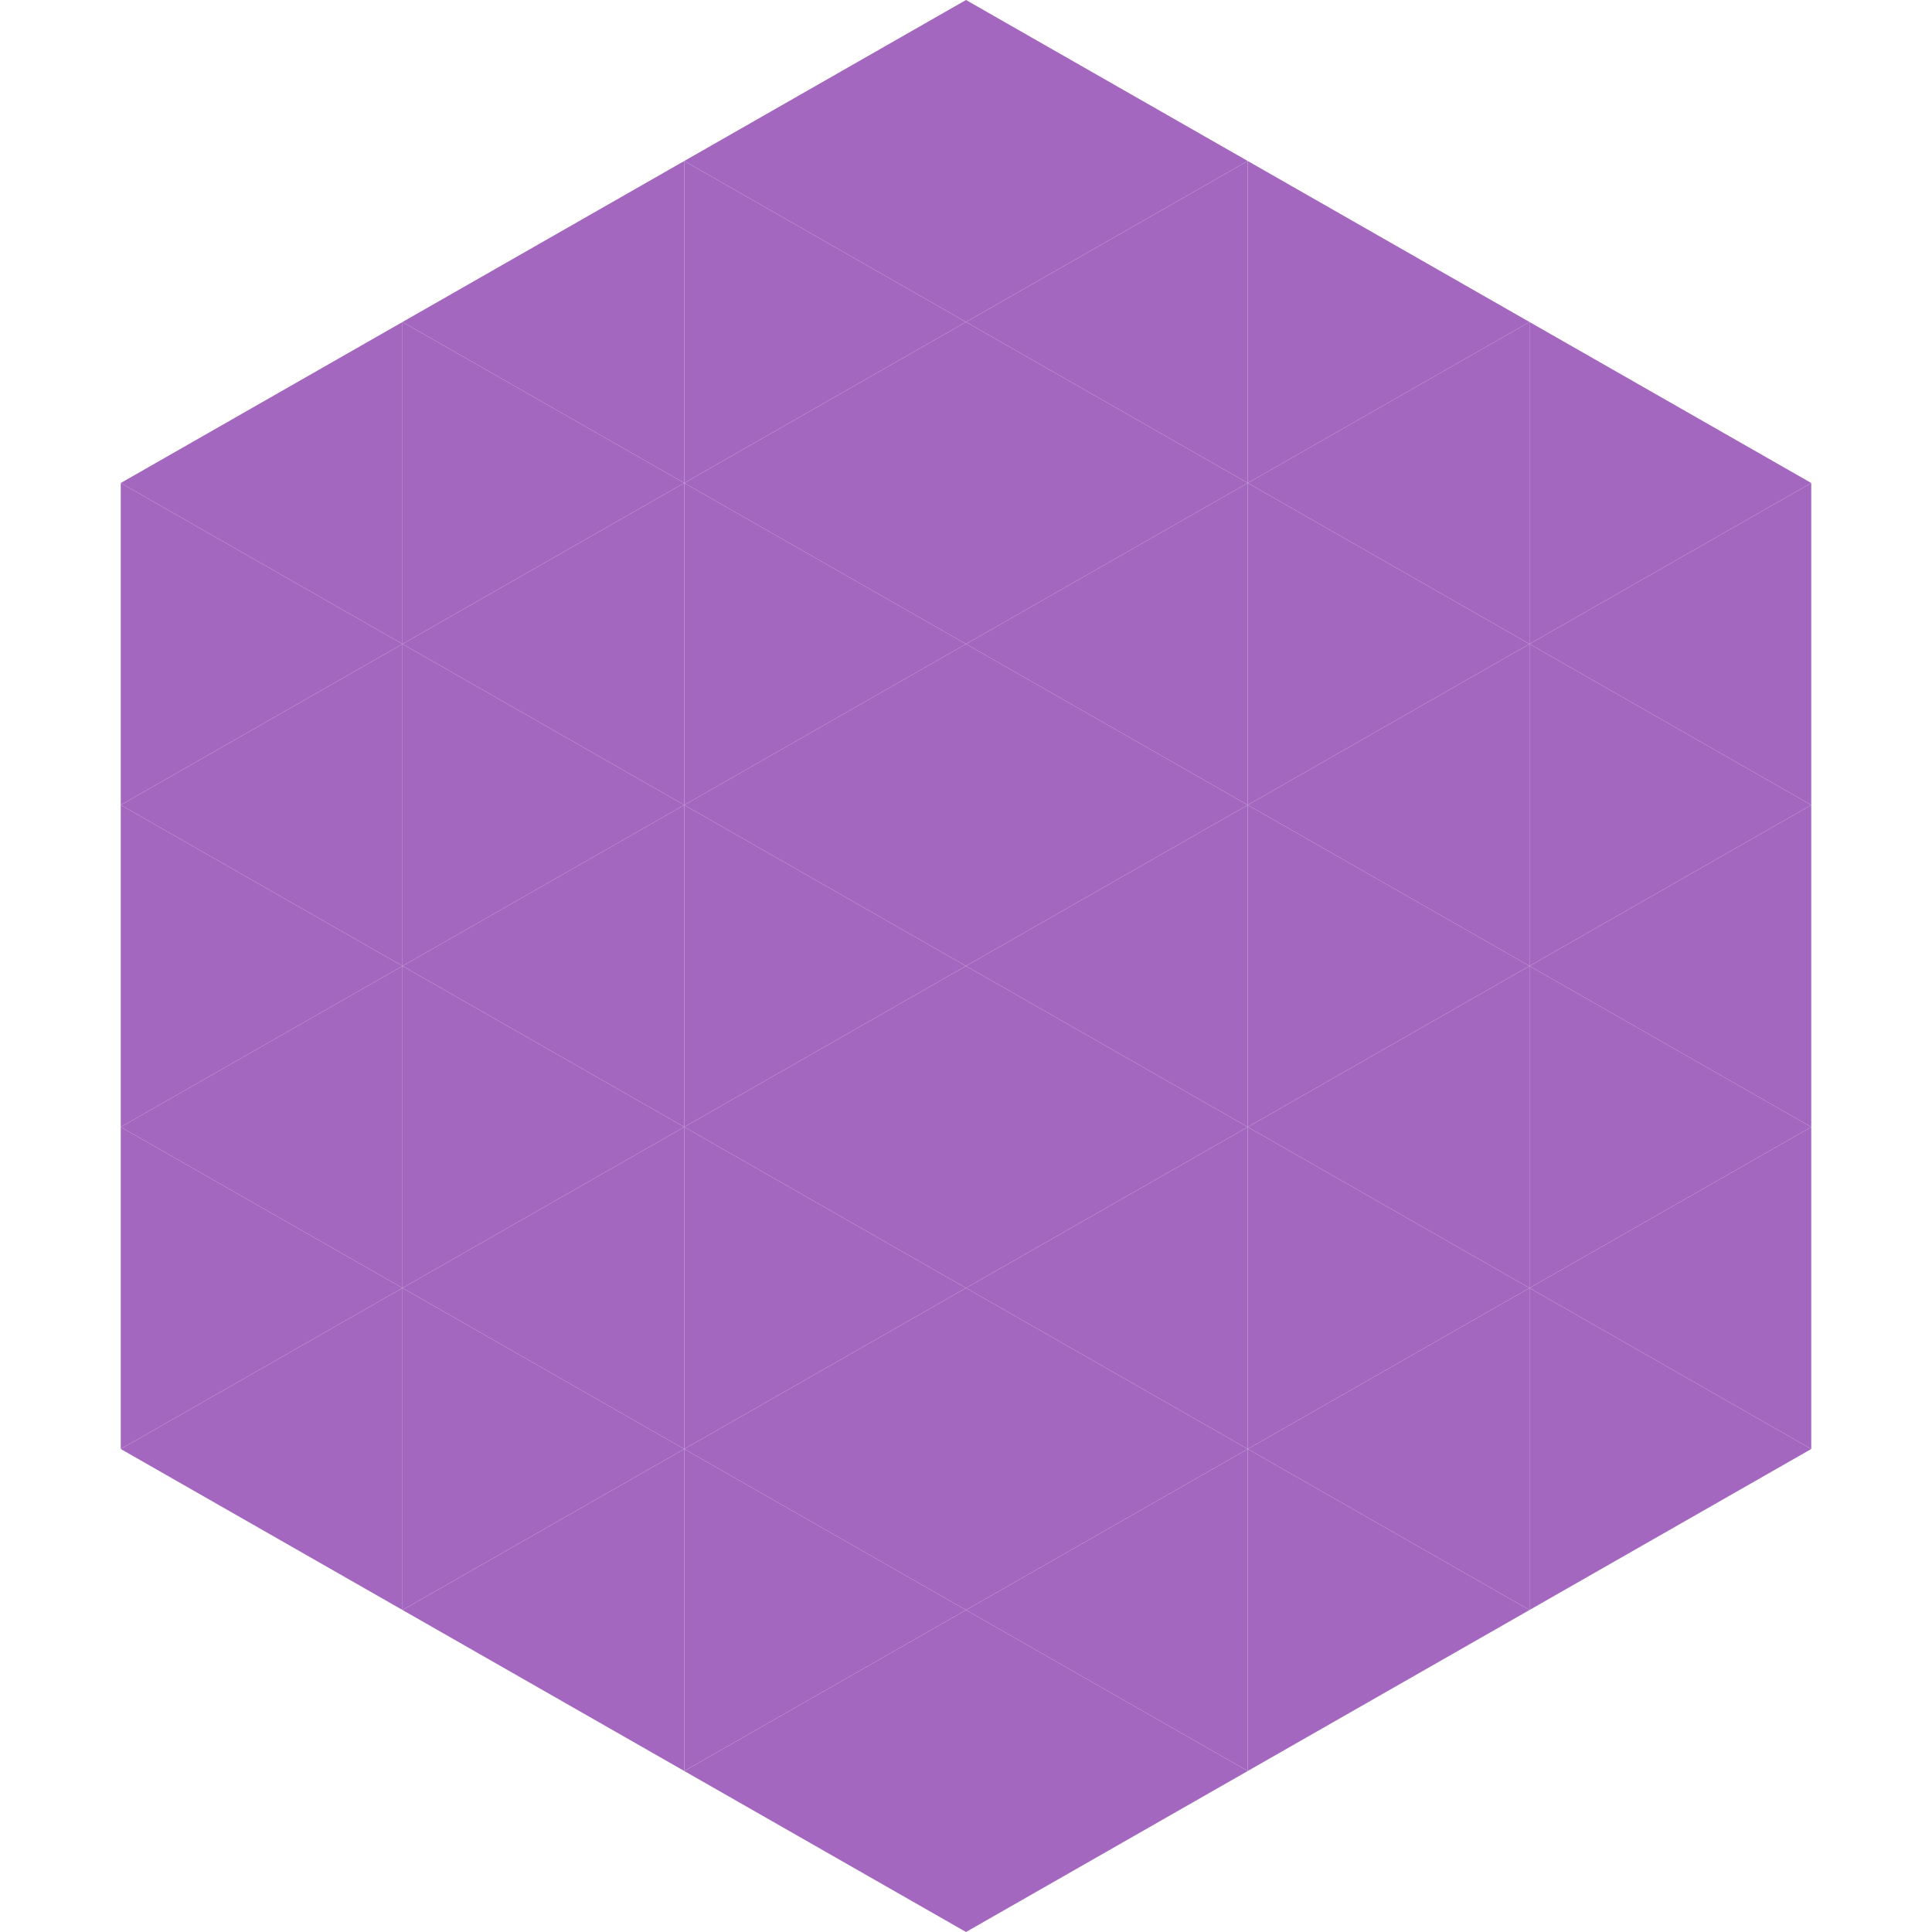
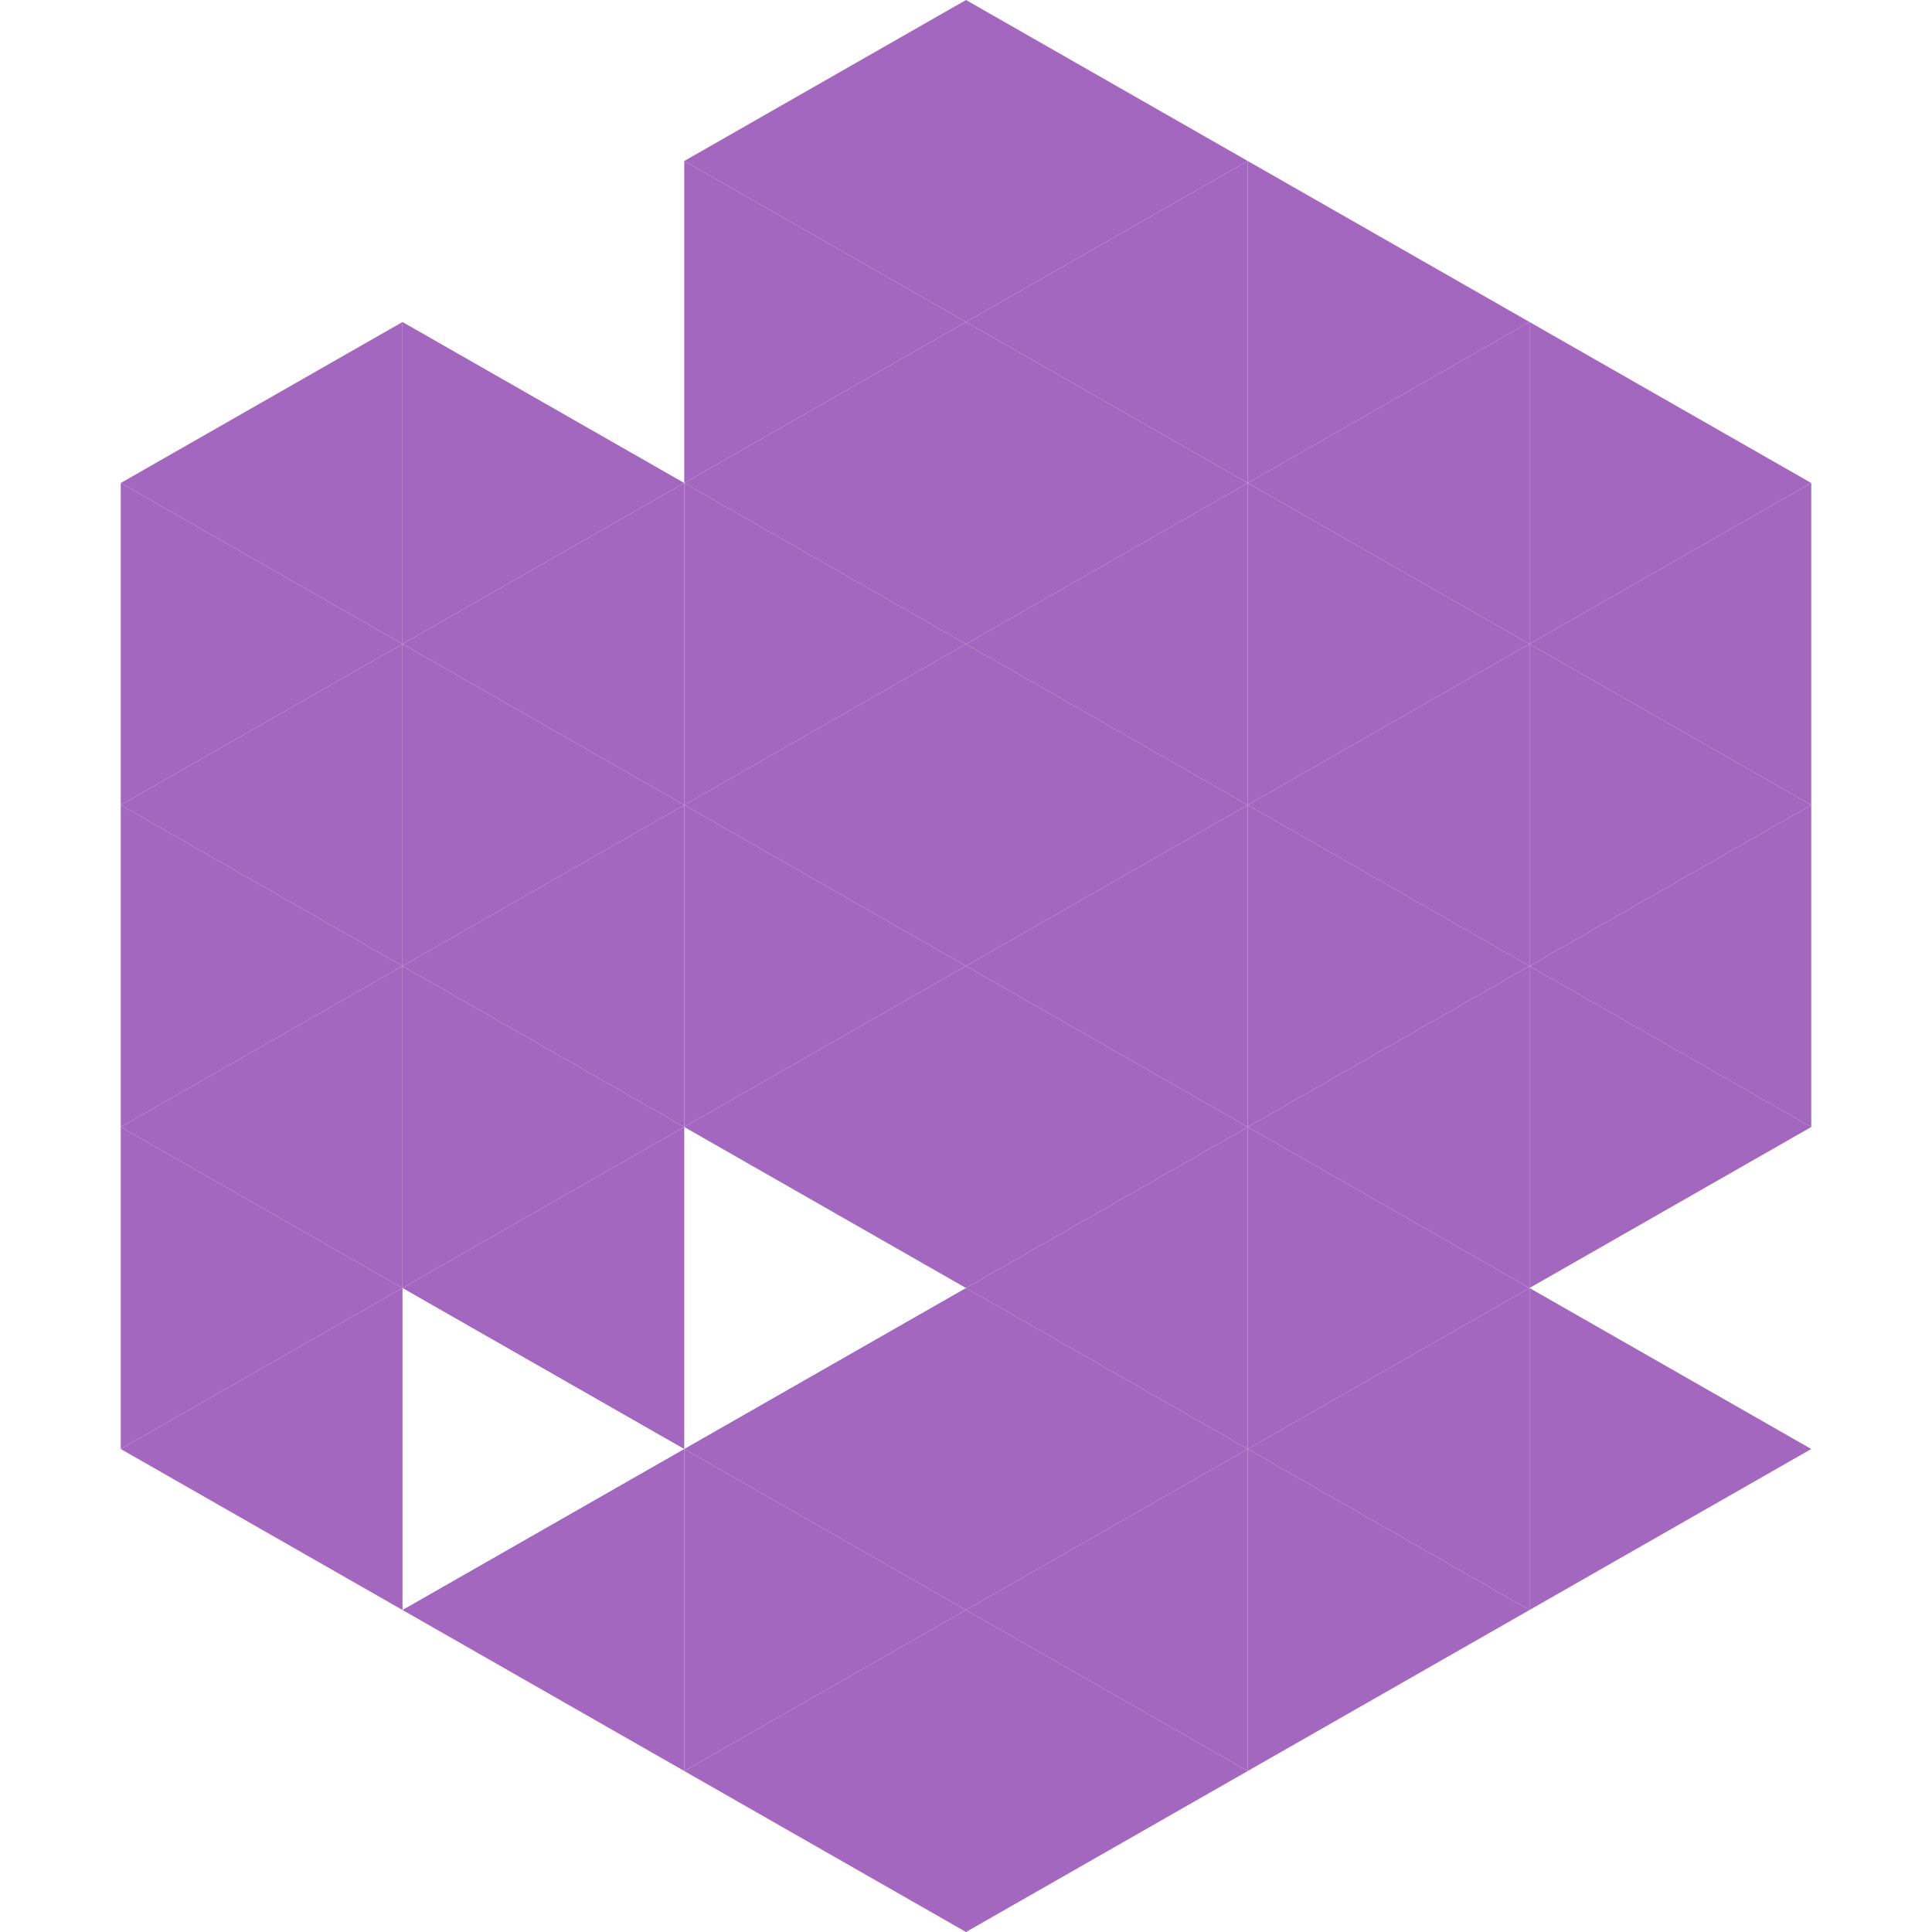
<svg xmlns="http://www.w3.org/2000/svg" width="240" height="240">
  <polygon points="50,40 15,60 50,80" style="fill:rgb(164,103,191)" />
  <polygon points="190,40 225,60 190,80" style="fill:rgb(164,103,191)" />
  <polygon points="15,60 50,80 15,100" style="fill:rgb(164,103,191)" />
  <polygon points="225,60 190,80 225,100" style="fill:rgb(164,103,191)" />
  <polygon points="50,80 15,100 50,120" style="fill:rgb(164,103,191)" />
  <polygon points="190,80 225,100 190,120" style="fill:rgb(164,103,191)" />
  <polygon points="15,100 50,120 15,140" style="fill:rgb(164,103,191)" />
  <polygon points="225,100 190,120 225,140" style="fill:rgb(164,103,191)" />
  <polygon points="50,120 15,140 50,160" style="fill:rgb(164,103,191)" />
  <polygon points="190,120 225,140 190,160" style="fill:rgb(164,103,191)" />
  <polygon points="15,140 50,160 15,180" style="fill:rgb(164,103,191)" />
-   <polygon points="225,140 190,160 225,180" style="fill:rgb(164,103,191)" />
  <polygon points="50,160 15,180 50,200" style="fill:rgb(164,103,191)" />
  <polygon points="190,160 225,180 190,200" style="fill:rgb(164,103,191)" />
  <polygon points="15,180 50,200 15,220" style="fill:rgb(255,255,255); fill-opacity:0" />
  <polygon points="225,180 190,200 225,220" style="fill:rgb(255,255,255); fill-opacity:0" />
  <polygon points="50,0 85,20 50,40" style="fill:rgb(255,255,255); fill-opacity:0" />
-   <polygon points="190,0 155,20 190,40" style="fill:rgb(255,255,255); fill-opacity:0" />
-   <polygon points="85,20 50,40 85,60" style="fill:rgb(164,103,191)" />
  <polygon points="155,20 190,40 155,60" style="fill:rgb(164,103,191)" />
  <polygon points="50,40 85,60 50,80" style="fill:rgb(164,103,191)" />
  <polygon points="190,40 155,60 190,80" style="fill:rgb(164,103,191)" />
  <polygon points="85,60 50,80 85,100" style="fill:rgb(164,103,191)" />
  <polygon points="155,60 190,80 155,100" style="fill:rgb(164,103,191)" />
  <polygon points="50,80 85,100 50,120" style="fill:rgb(164,103,191)" />
  <polygon points="190,80 155,100 190,120" style="fill:rgb(164,103,191)" />
  <polygon points="85,100 50,120 85,140" style="fill:rgb(164,103,191)" />
  <polygon points="155,100 190,120 155,140" style="fill:rgb(164,103,191)" />
  <polygon points="50,120 85,140 50,160" style="fill:rgb(164,103,191)" />
  <polygon points="190,120 155,140 190,160" style="fill:rgb(164,103,191)" />
  <polygon points="85,140 50,160 85,180" style="fill:rgb(164,103,191)" />
  <polygon points="155,140 190,160 155,180" style="fill:rgb(164,103,191)" />
-   <polygon points="50,160 85,180 50,200" style="fill:rgb(164,103,191)" />
  <polygon points="190,160 155,180 190,200" style="fill:rgb(164,103,191)" />
  <polygon points="85,180 50,200 85,220" style="fill:rgb(164,103,191)" />
  <polygon points="155,180 190,200 155,220" style="fill:rgb(164,103,191)" />
  <polygon points="120,0 85,20 120,40" style="fill:rgb(164,103,191)" />
  <polygon points="120,0 155,20 120,40" style="fill:rgb(164,103,191)" />
  <polygon points="85,20 120,40 85,60" style="fill:rgb(164,103,191)" />
  <polygon points="155,20 120,40 155,60" style="fill:rgb(164,103,191)" />
  <polygon points="120,40 85,60 120,80" style="fill:rgb(164,103,191)" />
  <polygon points="120,40 155,60 120,80" style="fill:rgb(164,103,191)" />
  <polygon points="85,60 120,80 85,100" style="fill:rgb(164,103,191)" />
  <polygon points="155,60 120,80 155,100" style="fill:rgb(164,103,191)" />
  <polygon points="120,80 85,100 120,120" style="fill:rgb(164,103,191)" />
  <polygon points="120,80 155,100 120,120" style="fill:rgb(164,103,191)" />
  <polygon points="85,100 120,120 85,140" style="fill:rgb(164,103,191)" />
  <polygon points="155,100 120,120 155,140" style="fill:rgb(164,103,191)" />
  <polygon points="120,120 85,140 120,160" style="fill:rgb(164,103,191)" />
  <polygon points="120,120 155,140 120,160" style="fill:rgb(164,103,191)" />
-   <polygon points="85,140 120,160 85,180" style="fill:rgb(164,103,191)" />
  <polygon points="155,140 120,160 155,180" style="fill:rgb(164,103,191)" />
  <polygon points="120,160 85,180 120,200" style="fill:rgb(164,103,191)" />
  <polygon points="120,160 155,180 120,200" style="fill:rgb(164,103,191)" />
  <polygon points="85,180 120,200 85,220" style="fill:rgb(164,103,191)" />
  <polygon points="155,180 120,200 155,220" style="fill:rgb(164,103,191)" />
  <polygon points="120,200 85,220 120,240" style="fill:rgb(164,103,191)" />
  <polygon points="120,200 155,220 120,240" style="fill:rgb(164,103,191)" />
  <polygon points="85,220 120,240 85,260" style="fill:rgb(255,255,255); fill-opacity:0" />
  <polygon points="155,220 120,240 155,260" style="fill:rgb(255,255,255); fill-opacity:0" />
</svg>